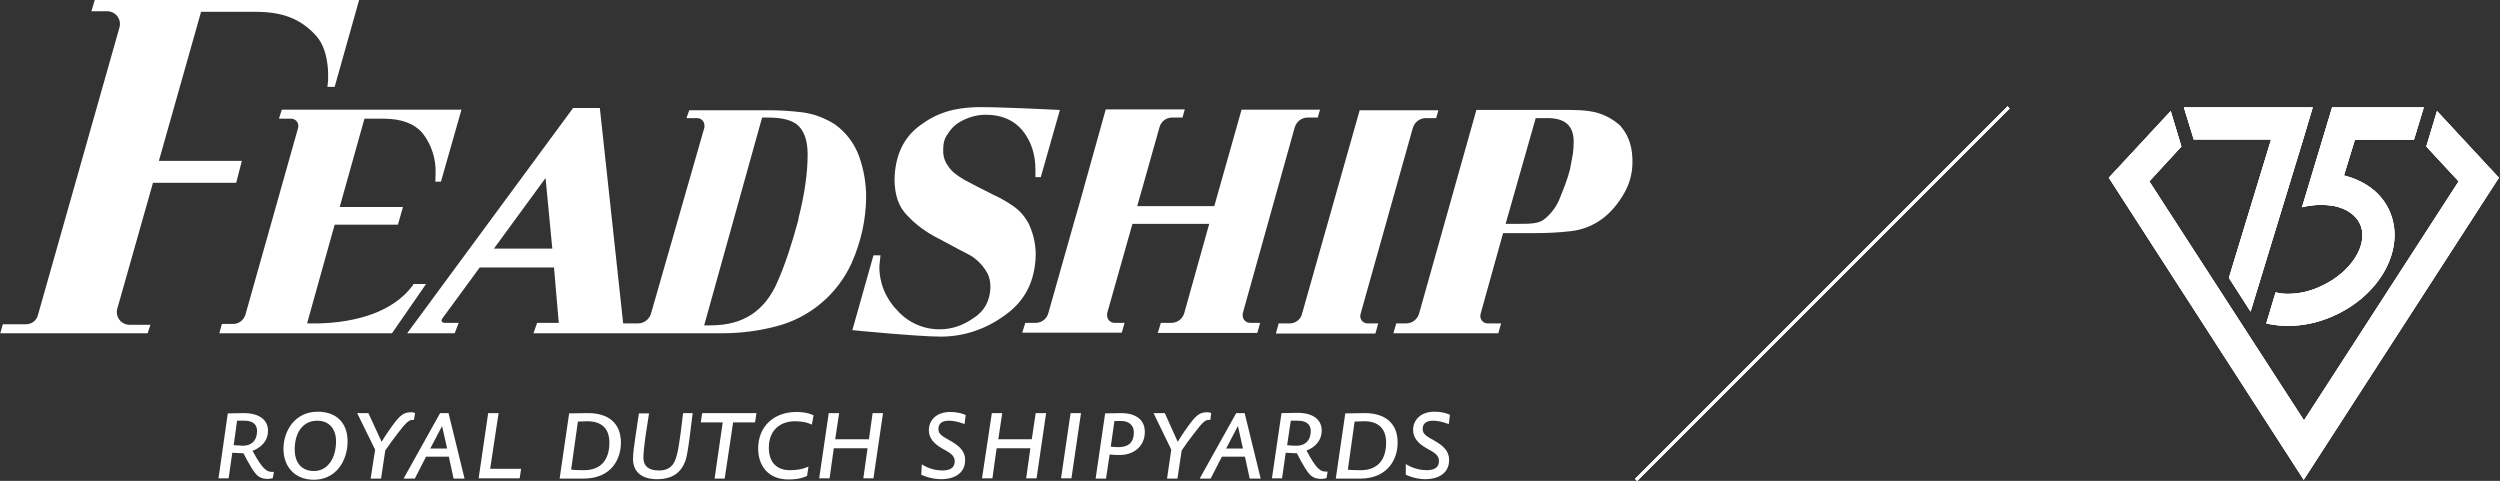
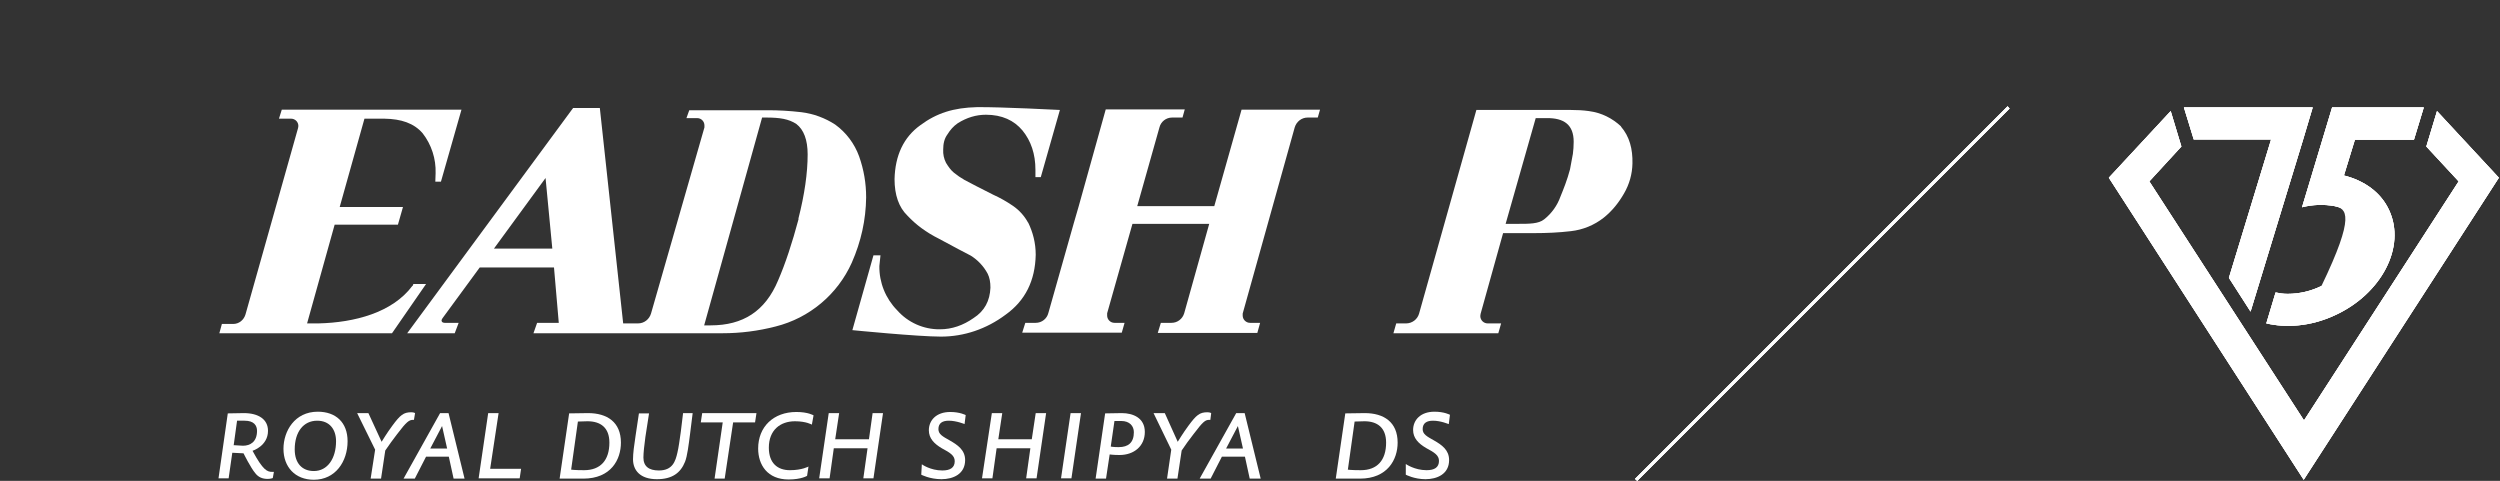
<svg xmlns="http://www.w3.org/2000/svg" width="100%" height="100%" viewBox="0 0 889 171" xml:space="preserve" style="fill-rule:evenodd;clip-rule:evenodd;stroke-linejoin:round;stroke-miterlimit:2;">
  <rect x="0" y="0" width="889" height="171" fill="#333333" stroke="none" />
  <g id="Feadship">
    <path d="M146.6,101.7C139.5,111.2 126,114.7 113.3,115L109.2,115L119,79.9L141.5,79.9L143.3,73.6L120.8,73.6L129.6,42.2L136.7,42.2C142.7,42.3 147.2,43.8 150.3,47.4C153.441,51.452 155.068,56.476 154.9,61.6L154.8,64.6L156.8,64.6L164.1,39L100.2,39L99.2,42.2L103.5,42.2C104.9,42.2 106.1,43.3 106.1,44.8L106,45.5L87.3,111.8C86.7,113.8 85,115.2 82.9,115.2L78.9,115.2L78,118.5L139.4,118.5L151.5,101L147,101L146.7,101.7L146.6,101.7Z" style="fill:white;fill-rule:nonzero;" />
    <path d="M576.5,45C573.3,42 569.5,40.1 565,39.5C562.9,39.2 560.7,39.1 558.5,39.1L525,39.1L524.3,41.6L504.6,111.6C503.996,113.583 502.172,114.96 500.1,115L496.5,115L495.5,118.5L532.8,118.5L533.8,115L529,115C528.999,115 528.999,115 528.998,115C527.572,115 526.398,113.826 526.398,112.4C526.398,112.367 526.399,112.333 526.4,112.3L526.5,111.6L534.5,82.9L545.5,82.9C550,82.9 554.4,82.7 558.6,82.2C562.871,81.725 566.925,80.062 570.3,77.4C573.3,75 575.6,72.1 577.5,68.8C579.399,65.549 580.432,61.864 580.5,58.1C580.6,53 579.5,48.6 576.4,45M559.3,54.8L558.3,60.2C557.3,64 556,67.2 554.9,69.9C553.767,73.092 551.757,75.9 549.1,78C547.1,79.6 543.9,79.6 539.7,79.6L535.4,79.6L546.1,42L549.9,42C556.2,41.9 559.6,44.4 559.6,50.4C559.597,51.905 559.497,53.408 559.3,54.9" style="fill:white;fill-rule:nonzero;" />
    <path d="M365.6,79.2C364.305,76.798 362.453,74.74 360.2,73.2C357.957,71.658 355.581,70.319 353.1,69.2L347.2,66.2L343,64C341.664,63.239 340.393,62.37 339.2,61.4C338,60.4 337.2,59.2 336.4,57.9C335.656,56.45 335.311,54.827 335.4,53.2C335.4,51.1 335.8,49.3 336.9,47.8C337.9,46.2 339,44.9 340.6,43.8C343.8,41.8 347.1,40.8 350.6,40.8C356.3,40.8 360.6,42.8 363.6,46.4C366.6,50.1 368.2,54.7 368.2,60.4L368.2,63L370.1,63L376.9,39.1C376.9,39.1 355.7,38 347.4,38.1C339.1,38.3 333.1,40.2 327.3,44.5C321.3,48.8 318.3,55.3 318.1,63.7C318.1,69.3 319.6,73.7 322.7,76.7C325.7,79.9 329.3,82.6 333.9,84.9L340.8,88.6L345.2,90.9C347.722,92.475 349.791,94.681 351.2,97.3C351.9,98.7 352.2,100.3 352.2,102.3C352,107 350.1,110.6 346.2,113.1C342.5,115.7 338.5,117.1 334.2,117.1C328.389,117.151 322.835,114.666 319,110.3C314.893,106.117 312.624,100.462 312.7,94.6L313.1,90.8L310.6,90.8L303.1,117.4C303.1,117.4 326.4,119.7 334.6,119.7C342.8,119.7 350.8,117 357.6,111.9C364.6,106.9 368.1,99.8 368.3,90.6C368.3,86.4 367.3,82.6 365.6,79.1" style="fill:white;fill-rule:nonzero;" />
-     <path d="M54.4,65L84,65L86,57.2L56.5,57.2L71.5,4.2L90.9,4.2C100.3,4.2 106.9,6.6 112.4,12.7C117.6,18.4 116.8,29.3 116.4,30.9L119,30.9L127.7,0L33.7,0L32.5,4L38.2,4C40.655,4.02 42.663,6.045 42.663,8.5C42.663,8.905 42.608,9.309 42.5,9.7L13.5,112C13.029,113.971 11.226,115.355 9.2,115.3L1,115.3L0.1,118.5L52.5,118.5L53.5,115.5L46,115.5C43.545,115.48 41.537,113.455 41.537,111C41.537,110.595 41.592,110.191 41.7,109.8L54.4,65Z" style="fill:white;fill-rule:nonzero;" />
-     <path d="M483.7,112.4L483.8,111.7L502.4,45.5C503,43.5 504.8,42 507,42L510.7,42L511.5,39.2L483.5,39.2L463,111.6C462.5,113.6 460.7,115 458.6,115L454.7,115L453.7,118.6L489.1,118.6L490.1,115L486.3,115C484.874,115 483.7,113.826 483.7,112.4" style="fill:white;fill-rule:nonzero;" />
    <path d="M305.5,55.6C303.86,51.069 300.899,47.132 297,44.3C293.385,41.944 289.281,40.439 285,39.9C280.6,39.4 277,39.2 273,39.2L245.1,39.2L244.1,42L247.9,42C249.4,42 250.5,43.2 250.5,44.6L250.5,45.3L231.5,111.5C230.9,113.5 229.1,115 226.9,115L221.6,115L213.3,38.4L203.8,38.4L144.8,118.5L161.7,118.5L163.1,114.8L158.1,114.8C158.1,114.8 157.3,114.8 157.1,114.3C156.8,113.8 157.4,113.1 157.4,113.1L170.6,95.1L197,95.1L198.7,114.8L191,114.8L189.7,118.5L257,118.5C263.3,118.5 269.6,117.7 275.8,116.1C287.825,113.085 297.824,104.71 302.9,93.4C306.2,85.9 307.9,78.2 308,70.2C308,65.2 307.2,60.4 305.5,55.6M175.5,88.6L194,63.3L196.4,88.4L175.5,88.4L175.5,88.6ZM284,77.8C281.7,86.4 279.3,93.7 276.7,99.7C272.1,110.7 264.2,115.7 252.7,115.7L250.4,115.7L271,41.8L272.5,41.8C277.3,41.8 280.5,42.3 283.2,44.1C285.8,46.1 287.2,49.7 287.2,54.9C287.2,61.5 286.1,69.2 283.9,77.8" style="fill:white;fill-rule:nonzero;" />
    <path d="M441.5,39L431.8,73.3L404.4,73.3L412.3,45.3C412.8,43.3 414.6,41.8 416.8,41.8L420.5,41.8L421.3,38.9L393.2,38.9L383.6,73.3L381.8,79.5L372.8,111.3C372.3,113.3 370.5,114.8 368.3,114.8L364.6,114.8L363.5,118.3L398.9,118.3L399.9,114.8L396.3,114.8C396.299,114.8 396.299,114.8 396.298,114.8C394.872,114.8 393.698,113.626 393.698,112.2C393.698,112.167 393.699,112.133 393.7,112.1L393.7,111.4L402.7,79.6L430,79.6L421.1,111.4C420.5,113.4 418.7,114.8 416.6,114.8L412.8,114.8L411.7,118.4L447.1,118.4L448.1,114.8L444.5,114.8C443.074,114.8 441.9,113.626 441.9,112.2L441.9,111.5L460.4,45.3C461,43.3 462.8,41.8 465,41.8L468.6,41.8L469.4,39L441.4,39L441.5,39Z" style="fill:white;fill-rule:nonzero;" />
  </g>
  <g id="Royal-Dutch-Shipyards">
    <path d="M97,170C97,170 96.2,170.3 95.2,170.3C93.3,170.3 91.9,169.7 90.8,168.3C89.1,166.3 86.6,161.2 86.6,161.2L82.6,161L81.3,170.1L77.7,170.1L81,147L86.7,146.9C91.9,146.9 95.3,149.1 95.3,153.2C95.3,158.6 89.8,160.3 89.8,160.3C93.5,167.2 95,167.8 96.8,167.8L97.4,167.8L97,170ZM83,158.3L86.4,158.5C88.9,158.5 91.4,157.2 91.4,153.2C91.4,151.3 90.3,149.6 87,149.6L84.3,149.6L83.1,158.3L83,158.3Z" style="fill:white;fill-rule:nonzero;" />
    <path d="M111.6,170.6C104.9,170.6 100.8,166 100.8,159.6C100.8,153.3 104.8,146.4 113,146.4C119.4,146.4 123.6,150.2 123.6,156.9C123.6,164.1 119.3,170.6 111.6,170.6ZM112.8,149.6C107.9,149.6 104.8,153.6 104.8,159.8C104.8,164.8 107.5,167.5 111.6,167.5C116.5,167.5 119.5,163 119.5,156.9C119.5,152.7 117.2,149.6 112.8,149.6Z" style="fill:white;fill-rule:nonzero;" />
    <path d="M147.3,149.3L146.9,149.3C145.5,149.3 144.6,149.9 141.2,154.4C139.741,156.29 138.34,158.224 137,160.2L135.5,170.2L131.8,170.2L133.4,159.9L127,146.9L131,146.9L135.7,157.1C135.7,157.1 137.7,153.8 139.5,151.4C142.3,147.6 143.5,146.6 146.2,146.6C147.2,146.6 147.6,146.9 147.6,146.9L147.2,149.3L147.3,149.3Z" style="fill:white;fill-rule:nonzero;" />
    <path d="M161.3,170.2L159.6,162.4L151.5,162.4L147.5,170.2L143.5,170.2L156.5,146.9L159.5,146.9L165.2,170.2L161.3,170.2ZM157.2,151.5L153,159.5L159,159.5L157.2,151.5Z" style="fill:white;fill-rule:nonzero;" />
    <path d="M184.8,170.1L170.2,170.1L173.6,146.9L177.3,146.9L174.3,166.7L185.3,166.7L184.8,170.1Z" style="fill:white;fill-rule:nonzero;" />
    <path d="M202.3,147L209.1,146.9C215.9,146.9 220.8,150.1 220.8,157.4C220.8,163.4 217.3,170.2 207.4,170.2L199,170.2L202.4,146.9L202.3,147ZM203.1,167C203.1,167 204.3,167.2 207.7,167.2C213.5,167.2 216.7,163.7 216.7,157.4C216.7,152 213.5,149.8 208.9,149.8L205.5,149.9L203.1,167Z" style="fill:white;fill-rule:nonzero;" />
    <path d="M246.3,147L245.4,154.2C244.9,158.1 244.4,162.2 243.6,164.2C242,168.2 239,170.4 233.6,170.4C227.6,170.4 225.1,167.2 225.1,163.3C225.1,161.2 225.5,158.3 226,155L227.2,147L230.8,147L229.5,155.4C229.1,158.4 228.8,161 228.8,162.7C228.8,165.8 230.7,167.3 234.3,167.3C239.2,167.3 240.2,164 240.9,160.9C241.3,159.3 241.7,156.3 242.1,153.5L242.9,146.9L246.3,146.9L246.3,147Z" style="fill:white;fill-rule:nonzero;" />
    <path d="M268.5,150.2L260.7,150.2L257.7,170.2L254.1,170.2L257,150.2L249.2,150.2L249.7,146.9L269,146.9L268.5,150.2Z" style="fill:white;fill-rule:nonzero;" />
    <path d="M288.7,151C288.7,151 286.7,149.8 282.7,149.8C277.5,149.8 273.4,152.9 273.4,159.2C273.4,164.6 276.4,167.2 280.9,167.2C285.2,167.2 287.5,165.9 287.5,165.9L287,169.2C287,169.2 285,170.5 280.4,170.5C272.9,170.5 269.6,165.3 269.6,159.5C269.6,151.8 275,146.5 283.2,146.5C287.4,146.5 289.3,147.7 289.3,147.7L288.7,151Z" style="fill:white;fill-rule:nonzero;" />
    <path d="M310.8,170.1L307,170.1L308.5,159.4L296.5,159.4L295,170.1L291.3,170.1L294.7,146.9L298.4,146.9L297,156.2L309,156.2L310.3,146.9L314,146.9L310.6,170.1L310.8,170.1Z" style="fill:white;fill-rule:nonzero;" />
    <path d="M343,150.8C343,150.8 340.1,149.6 337.4,149.6C335.2,149.6 333.7,150.4 333.7,152.6C333.7,154.4 335.2,155.2 337.7,156.6C340.5,158.2 343.2,160 343.2,163.6C343.2,168.6 338.9,170.4 334.8,170.4C330.6,170.4 327.6,168.8 327.6,168.8L327.8,165.1C327.8,165.1 330.8,167.3 335.1,167.3C337.9,167.3 339.5,166.3 339.5,164C339.5,162 337.9,161 334.9,159.4C332.2,157.8 330.3,155.9 330.3,153C330.3,149.5 332.9,146.5 337.9,146.5C341.4,146.5 343.4,147.6 343.4,147.6L343,150.8Z" style="fill:white;fill-rule:nonzero;" />
    <path d="M368.6,170.1L364.9,170.1L366.4,159.4L354.4,159.4L352.9,170.1L349.2,170.1L352.7,146.9L356.4,146.9L355,156.2L366.9,156.2L368.3,146.9L372,146.9L368.6,170.1Z" style="fill:white;fill-rule:nonzero;" />
    <path d="M381,170.1L377.3,170.1L380.7,146.9L384.4,146.9L381,170.1Z" style="fill:white;fill-rule:nonzero;" />
    <path d="M393,147L398.9,146.9C402.9,146.9 407.1,148.6 407.1,153.6C407.1,158.6 403.3,161.8 398.1,161.8C395.9,161.8 394.6,161.6 394.6,161.6L393.3,170.2L389.6,170.2L393,146.9L393,147ZM395,158.8C395,158.8 395.8,159 397.8,159C401.2,159 403.2,157.4 403.2,153.7C403.2,151.5 401.7,149.7 398.7,149.7L396.3,149.7L395,158.7L395,158.8Z" style="fill:white;fill-rule:nonzero;" />
    <path d="M430.4,149.3L430,149.3C428.6,149.3 427.8,149.9 424.4,154.4C422.926,156.278 421.525,158.213 420.2,160.2L418.7,170.2L415,170.2L416.5,159.9L410.2,146.9L414.2,146.9L418.8,157.1C418.8,157.1 420.8,153.8 422.6,151.4C425.4,147.6 426.6,146.6 429.3,146.6C430.3,146.6 430.7,146.9 430.7,146.9L430.4,149.3Z" style="fill:white;fill-rule:nonzero;" />
    <path d="M444.4,170.2L442.7,162.4L434.5,162.4L430.5,170.2L426.6,170.2L439.6,146.9L442.6,146.9L448.3,170.2L444.4,170.2ZM440.2,151.5L436,159.5L442,159.5L440.2,151.5Z" style="fill:white;fill-rule:nonzero;" />
-     <path d="M471.7,170C471.7,170 470.7,170.3 469.9,170.3C467.9,170.3 466.5,169.7 465.4,168.3C463.7,166.3 461.2,161.2 461.2,161.2L457.2,161L455.9,170.1L452.3,170.1L455.7,146.9L461.4,146.8C466.6,146.8 470,149 470,153.1C470,158.5 464.6,160.2 464.6,160.2C468.2,167.1 469.7,167.7 471.5,167.7L472.1,167.7L471.7,170.1L471.7,170ZM457.7,158.3C457.7,158.3 459.3,158.5 461.1,158.5C463.5,158.5 466.1,157.2 466.1,153.2C466.1,151.3 464.9,149.6 461.6,149.6L459,149.6L457.7,158.3Z" style="fill:white;fill-rule:nonzero;" />
    <path d="M478.4,147L485.3,146.9C492.1,146.9 497,150.1 497,157.4C497,163.4 493.4,170.2 483.6,170.2L475,170.2L478.4,146.9L478.4,147ZM479.2,167C479.2,167 480.5,167.2 483.9,167.2C489.7,167.2 492.9,163.7 492.9,157.4C492.9,152 489.7,149.8 485.2,149.8L481.7,149.9L479.3,167L479.2,167Z" style="fill:white;fill-rule:nonzero;" />
    <path d="M515.1,150.8C515.1,150.8 512.3,149.6 509.6,149.6C507.4,149.6 505.9,150.4 505.9,152.6C505.9,154.4 507.4,155.2 509.9,156.6C512.7,158.2 515.3,160 515.3,163.6C515.3,168.6 511,170.4 506.9,170.4C502.9,170.4 499.9,168.8 499.9,168.8L499.9,165C499.9,165 503,167.2 507.3,167.2C510.1,167.2 511.7,166.2 511.7,163.9C511.7,161.9 510.1,160.9 507.1,159.3C504.4,157.7 502.5,155.8 502.5,152.9C502.5,149.4 505.1,146.4 510.1,146.4C513.6,146.4 515.6,147.5 515.6,147.5L515.2,150.7L515.1,150.8Z" style="fill:white;fill-rule:nonzero;" />
  </g>
  <g transform="matrix(1,0,0,1,581.8,38.2)">
    <path d="M132.1,-0.4L132.8,0.4L0.4,132.8L-0.4,132.1L132.1,-0.4Z" style="fill:white;fill-rule:nonzero;" />
-     <path d="M284.8,1.3L306.8,25L237.4,132.4L168.1,25L190.1,1.3L193.9,13.9L182.5,26.3L237.5,111.3L292.5,26.3L281,13.9L284.8,1.3ZM280.1,0L276.6,11.5L255.6,11.5L251.7,24.2C258.9,26 264.9,30.2 267.8,36.6C273.8,49.6 265.1,66.3 248.5,73.9C244.2,75.9 239.7,77.1 235.4,77.5C231.4,77.9 227.6,77.6 224.1,76.8L227.4,65.8C228.8,66.1 230.2,66.3 231.7,66.3C235.861,66.293 239.966,65.336 243.7,63.5C254.4,58.6 260.7,48.5 257.4,41.4C255.9,38.2 252.6,36 248.4,35.1C244.549,34.4 240.593,34.537 236.8,35.5L247.5,0L280.1,0ZM240.6,0L237.2,11.4L218.5,72.6L210.8,60.6L225.8,11.4L198.3,11.4L194.8,0L240.6,0Z" style="fill:white;fill-rule:nonzero;" />
+     <path d="M284.8,1.3L306.8,25L237.4,132.4L168.1,25L190.1,1.3L193.9,13.9L182.5,26.3L237.5,111.3L292.5,26.3L281,13.9L284.8,1.3ZM280.1,0L276.6,11.5L255.6,11.5L251.7,24.2C258.9,26 264.9,30.2 267.8,36.6C273.8,49.6 265.1,66.3 248.5,73.9C244.2,75.9 239.7,77.1 235.4,77.5C231.4,77.9 227.6,77.6 224.1,76.8L227.4,65.8C228.8,66.1 230.2,66.3 231.7,66.3C235.861,66.293 239.966,65.336 243.7,63.5C255.9,38.2 252.6,36 248.4,35.1C244.549,34.4 240.593,34.537 236.8,35.5L247.5,0L280.1,0ZM240.6,0L237.2,11.4L218.5,72.6L210.8,60.6L225.8,11.4L198.3,11.4L194.8,0L240.6,0Z" style="fill:white;fill-rule:nonzero;" />
  </g>
  <g transform="matrix(1,0,0,1,581.8,38.2)">
    <path d="M132.1,-0.4L132.8,0.4L0.4,132.8L-0.4,132.1L132.1,-0.4Z" style="fill:white;fill-rule:nonzero;" />
    <path d="M284.8,1.3L306.8,25L237.4,132.4L168.1,25L190.1,1.3L193.9,13.9L182.5,26.3L237.5,111.3L292.5,26.3L281,13.9L284.8,1.3ZM280.1,0L276.6,11.5L255.6,11.5L251.7,24.2C258.9,26 264.9,30.2 267.8,36.6C273.8,49.6 265.1,66.3 248.5,73.9C244.2,75.9 239.7,77.1 235.4,77.5C231.4,77.9 227.6,77.6 224.1,76.8L227.4,65.8C228.8,66.1 230.2,66.3 231.7,66.3C235.861,66.293 239.966,65.336 243.7,63.5C254.4,58.6 260.7,48.5 257.4,41.4C255.9,38.2 252.6,36 248.4,35.1C244.549,34.4 240.593,34.537 236.8,35.5L247.5,0L280.1,0ZM240.6,0L237.2,11.4L218.5,72.6L210.8,60.6L225.8,11.4L198.3,11.4L194.8,0L240.6,0Z" style="fill:white;fill-rule:nonzero;" />
  </g>
  <g transform="matrix(1,0,0,1,581.8,38.2)">
    <path d="M132.1,-0.4L132.8,0.4L0.4,132.8L-0.4,132.1L132.1,-0.4Z" style="fill:white;fill-rule:nonzero;" />
    <path d="M284.8,1.3L306.8,25L237.4,132.4L168.1,25L190.1,1.3L193.9,13.9L182.5,26.3L237.5,111.3L292.5,26.3L281,13.9L284.8,1.3ZM280.1,0L276.6,11.5L255.6,11.5L251.7,24.2C258.9,26 264.9,30.2 267.8,36.6C273.8,49.6 265.1,66.3 248.5,73.9C244.2,75.9 239.7,77.1 235.4,77.5C231.4,77.9 227.6,77.6 224.1,76.8L227.4,65.8C228.8,66.1 230.2,66.3 231.7,66.3C235.861,66.293 239.966,65.336 243.7,63.5C254.4,58.6 260.7,48.5 257.4,41.4C255.9,38.2 252.6,36 248.4,35.1C244.549,34.4 240.593,34.537 236.8,35.5L247.5,0L280.1,0ZM240.6,0L237.2,11.4L218.5,72.6L210.8,60.6L225.8,11.4L198.3,11.4L194.8,0L240.6,0Z" style="fill:white;fill-rule:nonzero;" />
  </g>
</svg>